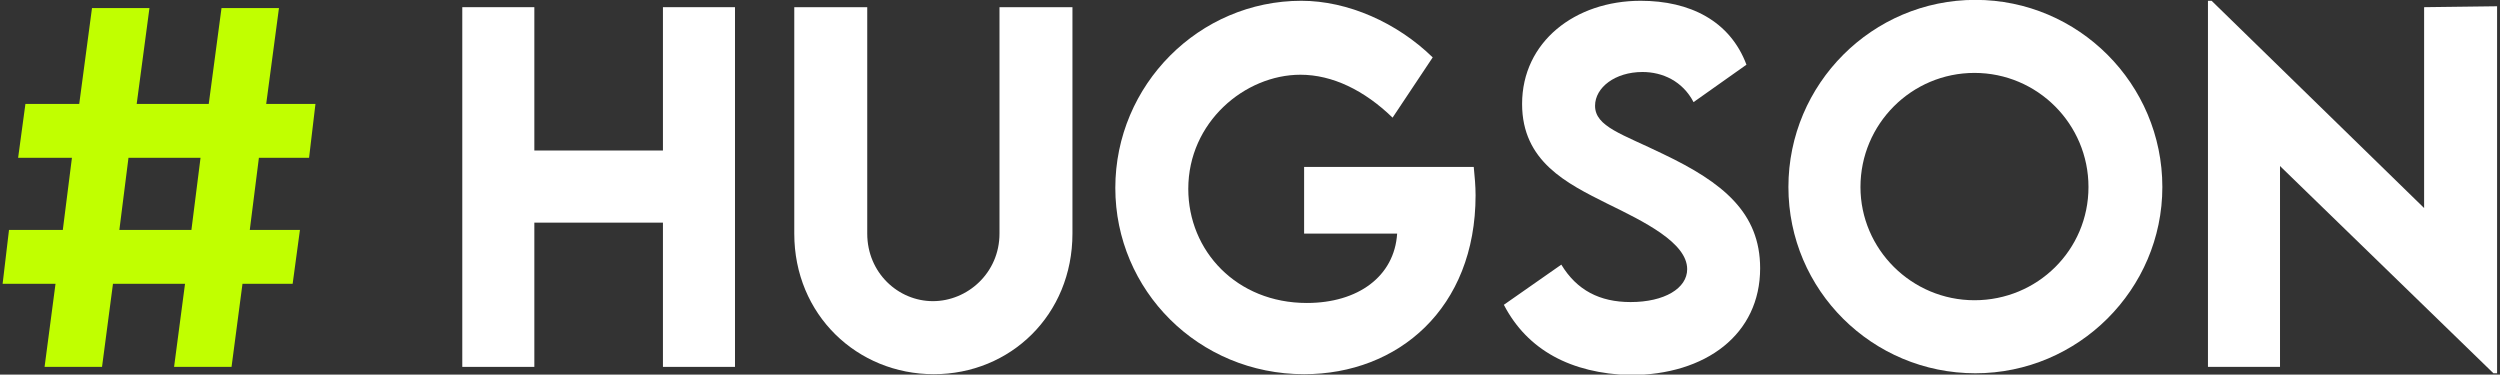
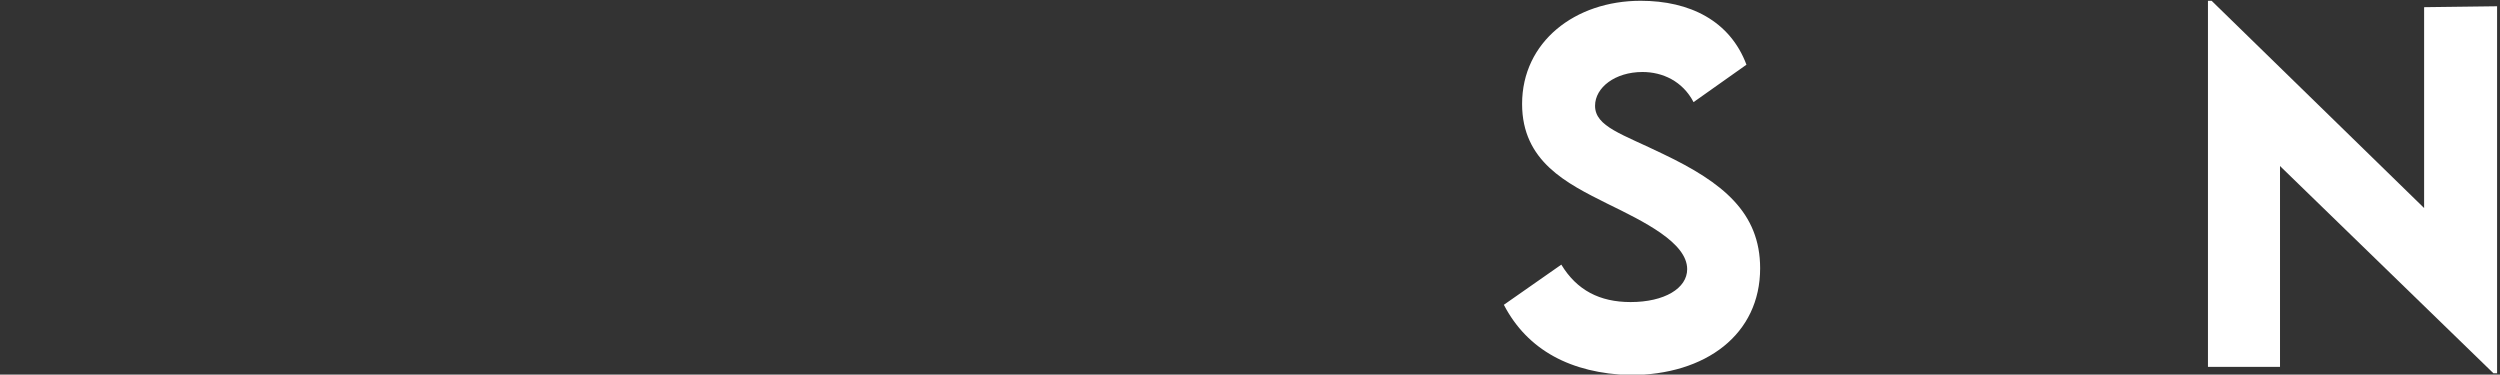
<svg xmlns="http://www.w3.org/2000/svg" width="100%" height="100%" viewBox="0 0 307 46" version="1.1" xml:space="preserve" style="fill-rule:evenodd;clip-rule:evenodd;stroke-linejoin:round;stroke-miterlimit:2;">
  <rect x="0" y="0" width="307" height="46" fill="#333333" stroke="none" />
  <g transform="matrix(1,0,0,0.303,0,0)">
    <g transform="matrix(1.12,0,0,3.7,-18.383,-205.031)">
-       <path d="M97,56.2L97,95.6L89.1,95.6L89.1,79.8L75,79.8L75,95.6L67.1,95.6L67.1,56.2L75,56.2L75,71.9L89.1,71.9L89.1,56.2L97,56.2Z" style="fill:white;fill-rule:nonzero;" />
-     </g>
+       </g>
    <g transform="matrix(1.12,0,0,3.7,-18.383,-205.031)">
-       <path d="M103.5,81L103.5,56.2L111.5,56.2L111.5,81C111.5,85.3 114.9,88.4 118.7,88.4C122.5,88.4 126,85.3 126,81L126,56.2L134,56.2L134,81C134,89.9 127.2,96.4 118.8,96.4C110.4,96.4 103.5,89.9 103.5,81Z" style="fill:white;fill-rule:nonzero;" />
-     </g>
+       </g>
    <g transform="matrix(1.12,0,0,3.7,-18.383,-205.031)">
-       <path d="M178.2,76.8C178.2,89.2 169.7,96.4 159.4,96.4C147.8,96.4 138.7,87.2 138.7,76C138.7,64.7 147.9,55.5 159.1,55.5C164.2,55.5 169.6,57.9 173.5,61.7L169.1,68.3C166,65.3 162.5,63.6 159,63.6C152.9,63.6 146.7,68.8 146.7,76.1C146.7,82.9 152,88.6 159.7,88.6C165.3,88.6 169.3,85.7 169.6,81L159.4,81L159.4,73.7L178,73.7C178.1,74.7 178.2,75.8 178.2,76.8Z" style="fill:white;fill-rule:nonzero;" />
-     </g>
+       </g>
    <g transform="matrix(1.12,0,0,3.7,-18.383,-205.031)">
      <path d="M181.3,88.8L187.6,84.4C189.3,87.2 191.8,88.5 195.2,88.5C198.9,88.5 201.4,87 201.4,84.9C201.4,82 196.7,79.7 192.6,77.7C188.2,75.5 183.3,73.1 183.3,66.8C183.3,60 189.1,55.5 196.3,55.5C201.7,55.5 206.1,57.7 207.9,62.5L202.1,66.6C200.9,64.3 198.7,63.3 196.5,63.3C193.5,63.3 191.3,65 191.3,67C191.3,69.3 194.3,70.1 198.8,72.3C205.3,75.4 209.4,78.7 209.4,84.8C209.4,92 203.5,96.5 195.1,96.5C188.7,96.3 183.9,93.8 181.3,88.8Z" style="fill:white;fill-rule:nonzero;" />
    </g>
    <g transform="matrix(1.12,0,0,3.7,-18.383,-205.031)">
-       <path d="M212.5,75.9C212.5,64.6 221.7,55.4 233,55.4C244.3,55.4 253.5,64.6 253.5,75.9C253.5,87.1 244.3,96.3 233,96.3C221.7,96.3 212.5,87.2 212.5,75.9ZM245.4,75.9C245.4,69 239.8,63.4 232.9,63.4C226,63.4 220.4,69 220.4,75.9C220.4,82.7 226,88.3 232.9,88.3C239.8,88.3 245.4,82.8 245.4,75.9Z" style="fill:white;fill-rule:nonzero;" />
-     </g>
+       </g>
    <g transform="matrix(1.12,0,0,3.7,-18.383,-205.031)">
      <path d="M290.2,56.1L290.2,96.3L289.8,96.3L266.4,73.6L266.4,95.6L258.5,95.6L258.5,55.5L258.9,55.5L282.2,78.2L282.2,56.2L290.2,56.1Z" style="fill:white;fill-rule:nonzero;" />
    </g>
    <g transform="matrix(1.12,0,0,3.7,-18.383,-205.031)">
-       <path d="M44.8,72.7L43.8,80.6L49.3,80.6L48.5,86.5L43,86.5L41.8,95.6L35.5,95.6L36.7,86.5L28.8,86.5L27.6,95.6L21.3,95.6L22.5,86.5L16.7,86.5L17.4,80.6L23.3,80.6L24.3,72.7L18.4,72.7L19.2,66.8L25.1,66.8L26.5,56.3L32.8,56.3L31.4,66.8L39.3,66.8L40.7,56.3L47,56.3L45.6,66.8L51,66.8L50.3,72.7L44.8,72.7ZM38.4,72.7L30.5,72.7L29.5,80.6L37.4,80.6L38.4,72.7Z" style="fill:rgb(193,255,0);fill-rule:nonzero;" />
-     </g>
+       </g>
  </g>
</svg>